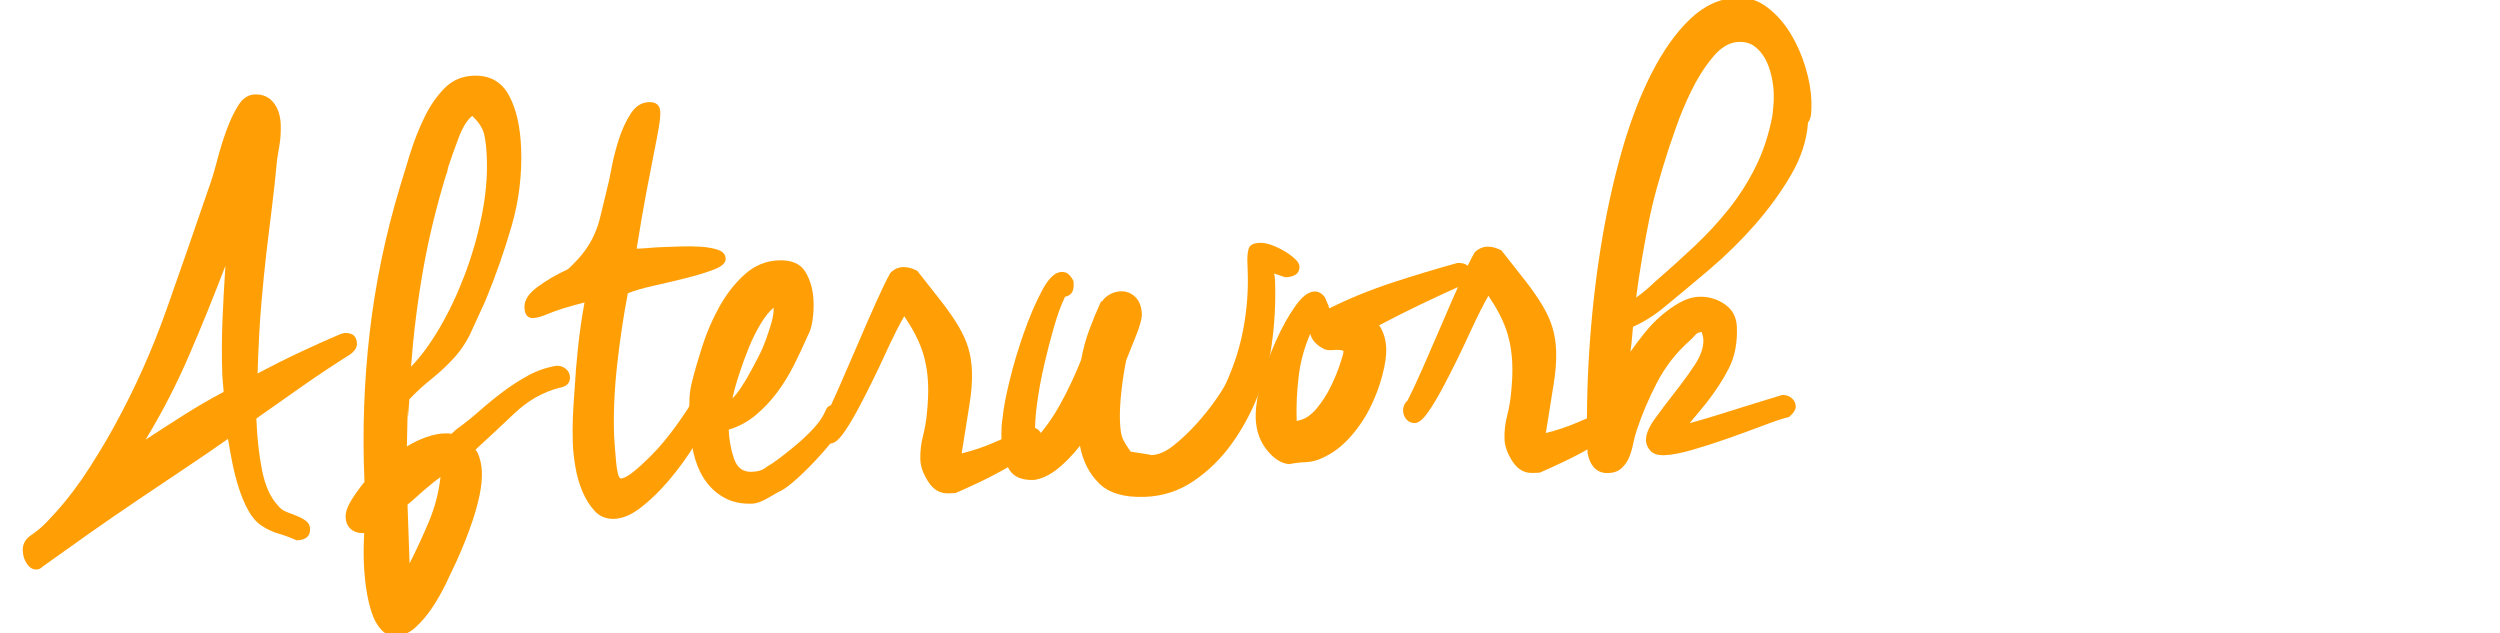
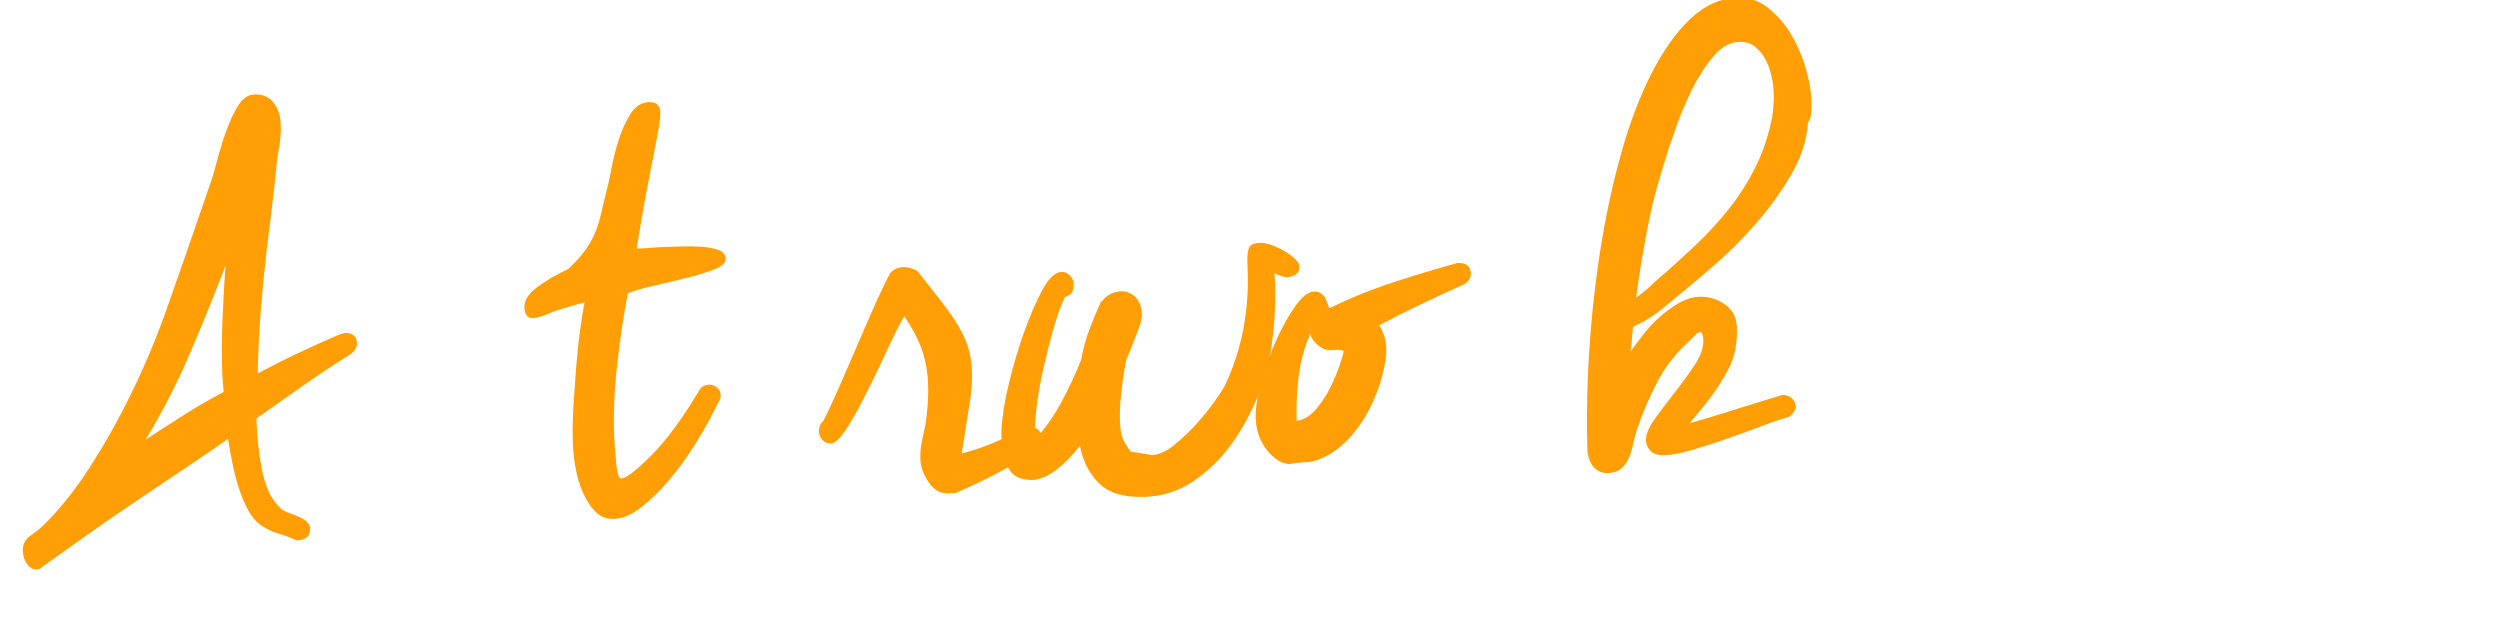
<svg xmlns="http://www.w3.org/2000/svg" width="450px" height="114px" viewBox="0 0 450 114" version="1.1">
  <title>Community-Kategorie/txt-Afterwork</title>
  <g id="Community-Kategorie/txt-Afterwork" stroke="none" stroke-width="1" fill="none" fill-rule="evenodd">
    <g id="Afterwork-Copy" transform="translate(165.05, 57.96) rotate(-2) translate(-165.05, -57.96) translate(2.757, 4.763)" fill="#FF9F05" fill-rule="nonzero">
      <path d="M3.488,91.693 C3.156,92.025 2.782,92.192 2.367,92.192 C1.703,92.192 1.142,91.839 0.685,91.133 C0.228,90.427 -3.28193145e-13,89.617 -3.28193145e-13,88.703 C-3.28193145e-13,87.54 0.54,86.627 1.62,85.962 C2.699,85.298 3.696,84.509 4.61,83.595 L6.105,82.1 C8.43,79.692 10.59,77.034 12.583,74.127 C14.576,71.22 16.154,68.77 17.317,66.777 C21.221,60.215 24.584,53.342 27.408,46.158 C30.232,38.974 32.973,31.893 35.631,24.917 C36.212,23.505 36.794,21.823 37.375,19.871 C37.956,17.919 38.6,16.071 39.306,14.327 C40.012,12.583 40.78,11.109 41.611,9.904 C42.441,8.7 43.438,8.098 44.601,8.098 C46.013,8.098 47.113,8.617 47.902,9.655 C48.691,10.693 49.086,12.043 49.086,13.704 C49.086,14.867 48.982,16.009 48.774,17.13 C48.567,18.251 48.38,19.186 48.214,19.933 C47.798,23.172 47.383,26.059 46.968,28.592 C46.553,31.125 46.137,33.762 45.722,36.503 C45.307,39.244 44.891,42.317 44.476,45.722 C44.061,49.127 43.687,53.322 43.355,58.305 C46.096,56.976 48.733,55.772 51.266,54.692 C53.799,53.612 56.145,52.657 58.305,51.827 C58.803,51.66 59.135,51.577 59.302,51.577 C60.714,51.577 61.419,52.242 61.419,53.571 C61.419,54.235 61.004,54.858 60.174,55.44 C57.184,57.184 54.277,58.969 51.453,60.797 C48.629,62.624 45.764,64.493 42.857,66.403 C42.857,69.725 43.085,72.819 43.542,75.684 C43.999,78.55 44.891,80.73 46.22,82.225 C46.553,82.723 47.051,83.118 47.715,83.408 C48.38,83.699 49.003,83.969 49.584,84.218 C50.165,84.467 50.685,84.779 51.141,85.153 C51.598,85.526 51.827,86.004 51.827,86.585 C51.827,87.914 50.996,88.579 49.335,88.579 C48.338,88.08 47.279,87.644 46.158,87.271 C45.037,86.897 44.019,86.378 43.106,85.713 C42.192,85.049 41.424,84.094 40.801,82.848 C40.178,81.602 39.659,80.232 39.244,78.737 C38.828,77.242 38.496,75.726 38.247,74.189 C37.998,72.653 37.79,71.22 37.624,69.891 C35.216,71.469 32.599,73.13 29.775,74.874 C26.951,76.619 24.045,78.425 21.055,80.294 C18.065,82.163 15.075,84.073 12.085,86.025 C9.095,87.976 6.229,89.866 3.488,91.693 Z M38.247,38.745 C36.005,44.061 33.658,49.314 31.208,54.505 C28.758,59.696 25.955,64.7 22.799,69.517 C25.124,68.105 27.491,66.694 29.9,65.282 C32.309,63.87 34.717,62.582 37.126,61.419 C37.126,60.921 37.105,60.402 37.063,59.862 C37.022,59.322 37.001,58.845 37.001,58.43 C37.001,55.107 37.126,51.806 37.375,48.525 C37.624,45.244 37.915,41.985 38.247,38.745 Z" id="Shape" />
-       <path d="M78.227,57.308 C77.23,58.305 75.985,59.364 74.49,60.485 C72.995,61.606 71.666,62.748 70.503,63.911 L70.129,67.275 L70.129,65.78 C70.046,66.943 69.984,68.043 69.942,69.081 C69.901,70.12 69.838,71.22 69.755,72.383 C70.918,71.718 72.102,71.199 73.306,70.826 C74.51,70.452 75.611,70.265 76.607,70.265 C77.189,70.265 77.604,70.306 77.853,70.389 L78.725,69.642 C80.22,68.645 81.674,67.566 83.086,66.403 C84.498,65.24 85.951,64.14 87.446,63.101 C88.941,62.063 90.478,61.15 92.056,60.361 C93.634,59.572 95.336,59.052 97.164,58.803 C97.828,58.803 98.389,59.011 98.846,59.426 C99.302,59.841 99.531,60.34 99.531,60.921 C99.531,62.001 98.866,62.624 97.537,62.79 C94.547,63.454 91.786,64.908 89.253,67.15 C86.719,69.393 84.332,71.469 82.089,73.379 L82.463,74.002 C82.878,75.082 83.086,76.203 83.086,77.366 C83.086,78.695 82.899,80.107 82.525,81.602 C82.151,83.097 81.695,84.571 81.155,86.025 C80.615,87.478 80.054,88.849 79.473,90.136 C78.892,91.423 78.393,92.482 77.978,93.313 C77.397,94.476 76.711,95.804 75.922,97.299 C75.133,98.794 74.261,100.206 73.306,101.535 C72.351,102.864 71.313,104.006 70.191,104.961 C69.07,105.916 67.887,106.394 66.641,106.394 C65.561,106.394 64.668,105.979 63.962,105.148 C63.256,104.318 62.716,103.238 62.343,101.909 C61.969,100.58 61.699,99.127 61.533,97.549 C61.367,95.971 61.284,94.476 61.284,93.064 C61.284,92.15 61.305,91.257 61.346,90.385 C61.388,89.513 61.45,88.62 61.533,87.707 C60.536,87.707 59.747,87.437 59.166,86.897 C58.584,86.357 58.294,85.63 58.294,84.717 C58.294,83.886 58.626,82.952 59.29,81.913 C59.955,80.875 60.827,79.733 61.907,78.487 C61.824,69.434 62.447,60.506 63.775,51.702 C65.104,42.898 67.222,34.219 70.129,25.664 C70.711,23.92 71.396,21.927 72.185,19.684 C72.974,17.442 73.908,15.303 74.988,13.268 C76.068,11.233 77.334,9.531 78.788,8.16 C80.241,6.79 82.006,6.105 84.082,6.105 C86.989,6.105 89.066,7.35 90.312,9.842 C91.557,12.334 92.18,15.573 92.18,19.56 C92.18,24.294 91.454,28.883 90,33.326 C88.547,37.769 86.823,42.192 84.83,46.594 C83.916,48.421 82.982,50.29 82.027,52.2 C81.072,54.111 79.805,55.813 78.227,57.308 Z M83.584,13.33 C82.671,13.995 81.819,15.261 81.03,17.13 C80.241,18.999 79.556,20.722 78.975,22.3 L78.601,23.546 C76.607,29.277 75.009,34.966 73.804,40.614 C72.6,46.262 71.666,52.076 71.001,58.056 C72.828,56.312 74.635,54.028 76.421,51.204 C78.206,48.38 79.805,45.286 81.217,41.922 C82.629,38.558 83.771,35.07 84.643,31.457 C85.515,27.844 85.951,24.377 85.951,21.055 C85.951,19.393 85.847,17.982 85.64,16.819 C85.432,15.656 84.747,14.493 83.584,13.33 Z M73.368,79.733 C72.704,80.232 72.06,80.751 71.437,81.291 C70.814,81.83 70.171,82.349 69.506,82.848 L69.506,93.437 C70.918,90.863 72.185,88.35 73.306,85.9 C74.427,83.45 75.196,80.854 75.611,78.114 C75.196,78.363 74.801,78.633 74.427,78.923 C74.054,79.214 73.701,79.484 73.368,79.733 Z M78.102,25.041 C78.186,24.626 78.31,24.252 78.476,23.92 C78.642,23.588 78.746,23.297 78.788,23.048 C78.829,22.799 78.892,22.591 78.975,22.425 L78.102,24.917 L78.102,25.041 Z" id="Shape" />
      <path d="M100.248,63.537 C100.498,60.797 100.809,58.118 101.183,55.502 C101.557,52.886 102.034,50.249 102.616,47.591 C99.626,48.255 97.487,48.837 96.199,49.335 C94.912,49.833 93.936,50.082 93.272,50.082 C92.275,50.082 91.777,49.418 91.777,48.089 C91.777,46.843 92.587,45.66 94.206,44.538 C95.826,43.417 97.715,42.4 99.875,41.486 C101.204,40.323 102.242,39.264 102.989,38.309 C103.737,37.354 104.36,36.358 104.858,35.319 C105.356,34.281 105.772,33.139 106.104,31.893 C106.436,30.647 106.851,29.152 107.35,27.408 C107.599,26.661 107.91,25.436 108.284,23.733 C108.658,22.03 109.156,20.307 109.779,18.563 C110.402,16.819 111.17,15.282 112.084,13.953 C112.997,12.624 114.119,11.96 115.448,11.96 C116.776,11.96 117.441,12.583 117.441,13.829 C117.441,14.493 117.316,15.428 117.067,16.632 C116.818,17.836 116.465,19.393 116.008,21.304 C115.551,23.214 115.012,25.56 114.389,28.343 C113.766,31.125 113.08,34.426 112.333,38.247 C113.164,38.247 113.953,38.226 114.7,38.185 C115.448,38.143 116.195,38.122 116.943,38.122 C117.856,38.122 118.957,38.122 120.244,38.122 C121.531,38.122 122.777,38.185 123.982,38.309 C125.186,38.434 126.203,38.662 127.034,38.995 C127.864,39.327 128.28,39.867 128.28,40.614 C128.28,41.362 127.553,41.985 126.099,42.483 C124.646,42.981 122.943,43.438 120.992,43.853 C119.04,44.269 117.067,44.663 115.074,45.037 C113.08,45.411 111.544,45.805 110.464,46.22 C109.551,50.207 108.762,54.464 108.097,58.99 C107.433,63.517 107.101,67.773 107.101,71.76 C107.101,72.258 107.121,72.923 107.163,73.753 C107.204,74.584 107.246,75.435 107.287,76.307 C107.329,77.179 107.412,77.927 107.537,78.55 C107.661,79.173 107.848,79.484 108.097,79.484 C109.011,79.484 110.9,78.134 113.766,75.435 C116.631,72.736 119.683,68.853 122.923,63.787 C123.338,63.371 123.836,63.164 124.418,63.164 C124.999,63.164 125.497,63.351 125.913,63.724 C126.328,64.098 126.535,64.576 126.535,65.157 C126.535,65.572 126.328,66.071 125.913,66.652 C124.75,68.894 123.359,71.22 121.739,73.629 C120.119,76.037 118.438,78.197 116.693,80.107 C114.949,82.017 113.205,83.595 111.461,84.841 C109.717,86.087 108.097,86.71 106.602,86.71 C105.19,86.71 104.048,86.212 103.176,85.215 C102.304,84.218 101.598,83.014 101.058,81.602 C100.518,80.19 100.145,78.695 99.937,77.117 C99.729,75.539 99.626,74.127 99.626,72.881 C99.626,71.22 99.688,69.6 99.812,68.022 C99.937,66.444 100.082,64.949 100.248,63.537 Z" id="Path" />
-       <path d="M142.58,54.941 C141.749,56.685 140.856,58.43 139.901,60.174 C138.946,61.918 137.867,63.537 136.662,65.032 C135.458,66.527 134.129,67.836 132.676,68.957 C131.222,70.078 129.582,70.888 127.754,71.386 C127.754,73.13 128.004,74.854 128.502,76.556 C129,78.259 130.039,79.11 131.617,79.11 C132.032,79.11 132.468,79.069 132.925,78.986 C133.382,78.903 133.901,78.654 134.482,78.238 C134.98,77.989 135.707,77.532 136.662,76.868 C137.617,76.203 138.656,75.435 139.777,74.563 C140.898,73.691 141.978,72.736 143.016,71.698 C144.054,70.659 144.822,69.6 145.321,68.521 C145.57,67.939 145.944,67.649 146.442,67.649 C147.023,67.649 147.563,67.898 148.062,68.396 C148.56,68.894 148.809,69.476 148.809,70.14 C148.809,70.722 148.311,71.635 147.314,72.881 C146.317,74.127 145.175,75.414 143.888,76.743 C142.601,78.072 141.272,79.318 139.901,80.481 C138.531,81.644 137.472,82.391 136.724,82.723 C136.475,82.806 135.749,83.18 134.544,83.844 C133.34,84.509 132.323,84.841 131.492,84.841 C129.665,84.841 128.087,84.467 126.758,83.72 C125.429,82.972 124.328,81.976 123.456,80.73 C122.584,79.484 121.941,78.051 121.525,76.432 C121.11,74.812 120.902,73.13 120.902,71.386 C120.404,71.137 120.155,70.68 120.155,70.016 C120.155,69.434 120.363,68.936 120.778,68.521 C120.778,67.524 120.819,66.507 120.902,65.468 C120.985,64.43 121.193,63.371 121.525,62.292 C122.024,60.547 122.709,58.471 123.581,56.062 C124.453,53.654 125.554,51.349 126.882,49.148 C128.211,46.947 129.789,45.078 131.617,43.542 C133.444,42.005 135.52,41.237 137.846,41.237 C140.171,41.237 141.749,42.005 142.58,43.542 C143.41,45.078 143.826,46.843 143.826,48.837 C143.826,49.999 143.722,51.141 143.514,52.263 C143.307,53.384 142.995,54.277 142.58,54.941 Z M136.6,49.709 C135.769,50.373 134.939,51.349 134.108,52.636 C133.278,53.924 132.53,55.315 131.866,56.81 C131.201,58.305 130.578,59.841 129.997,61.419 C129.416,62.998 128.959,64.451 128.627,65.78 C129.623,64.866 130.869,63.122 132.364,60.547 C132.696,59.966 133.112,59.239 133.61,58.367 C134.108,57.495 134.565,56.54 134.98,55.502 C135.396,54.464 135.769,53.446 136.102,52.45 C136.434,51.453 136.6,50.539 136.6,49.709 Z" id="Shape" />
      <path d="M146.59,74.376 C146.507,74.376 146.444,74.397 146.403,74.438 C146.361,74.48 146.257,74.501 146.091,74.501 C145.427,74.501 144.908,74.272 144.534,73.816 C144.16,73.359 143.973,72.84 143.973,72.258 C143.973,71.511 144.264,70.888 144.845,70.389 C145.593,69.061 146.569,67.15 147.773,64.659 C148.977,62.167 150.202,59.592 151.448,56.935 C152.694,54.277 153.898,51.764 155.061,49.397 C156.224,47.03 157.138,45.307 157.802,44.227 C158.467,43.563 159.256,43.23 160.169,43.23 C160.917,43.23 161.747,43.48 162.661,43.978 C164.322,46.22 165.734,48.151 166.897,49.771 C168.059,51.391 169.015,52.886 169.762,54.256 C170.51,55.626 171.049,56.955 171.382,58.243 C171.714,59.53 171.88,60.921 171.88,62.416 C171.88,64.243 171.652,66.278 171.195,68.521 C170.738,70.763 170.177,73.629 169.513,77.117 C171.506,76.702 173.458,76.12 175.368,75.373 C177.279,74.625 179.189,73.878 181.099,73.13 C181.431,72.964 181.764,72.881 182.096,72.881 C182.76,72.881 183.259,73.089 183.591,73.504 C183.923,73.919 184.089,74.376 184.089,74.874 C184.089,75.539 183.466,76.307 182.22,77.179 C180.975,78.051 179.5,78.944 177.798,79.858 C176.095,80.771 174.33,81.623 172.503,82.412 C170.676,83.201 169.222,83.803 168.142,84.218 L166.897,84.218 C165.402,84.218 164.218,83.491 163.346,82.038 C162.474,80.585 162.038,79.235 162.038,77.989 C162.038,76.577 162.246,75.165 162.661,73.753 C163.076,72.341 163.367,70.929 163.533,69.517 C163.782,67.69 163.907,66.029 163.907,64.534 C163.907,62.292 163.616,60.215 163.035,58.305 C162.453,56.395 161.457,54.318 160.045,52.076 C159.712,52.574 159.214,53.425 158.55,54.63 C157.885,55.834 157.158,57.225 156.369,58.803 C155.58,60.381 154.729,62.022 153.815,63.724 C152.902,65.427 152.009,67.026 151.137,68.521 C150.265,70.016 149.434,71.303 148.645,72.383 C147.856,73.463 147.171,74.127 146.59,74.376 Z" id="Path" />
      <path d="M190.715,47.466 C190.715,48.712 190.175,49.418 189.095,49.584 C188.348,50.996 187.621,52.782 186.915,54.941 C186.209,57.101 185.545,59.343 184.922,61.669 C184.299,63.994 183.801,66.237 183.427,68.396 C183.053,70.556 182.866,72.3 182.866,73.629 L182.866,74.999 C184.61,73.255 186.209,71.158 187.663,68.708 C189.116,66.257 190.424,63.704 191.587,61.046 C192.002,59.135 192.563,57.329 193.269,55.626 C193.975,53.924 194.743,52.242 195.574,50.581 L195.698,50.705 L196.072,50.207 C196.986,49.376 198.024,48.961 199.187,48.961 C200.183,48.961 201.035,49.335 201.741,50.082 C202.447,50.83 202.8,51.868 202.8,53.197 C202.8,53.945 202.447,55.128 201.741,56.748 C201.035,58.367 200.349,59.925 199.685,61.419 C199.27,63.164 198.917,65.032 198.626,67.026 C198.335,69.019 198.19,70.763 198.19,72.258 C198.19,73.753 198.315,74.812 198.564,75.435 C198.813,76.058 199.27,76.868 199.934,77.864 L203.173,78.487 C203.256,78.487 203.339,78.508 203.423,78.55 C203.506,78.591 203.589,78.612 203.672,78.612 C204.918,78.612 206.267,78.072 207.721,76.992 C209.174,75.913 210.565,74.688 211.894,73.317 C213.223,71.947 214.407,70.576 215.445,69.206 C216.483,67.836 217.168,66.818 217.5,66.154 C219.078,62.998 220.241,59.738 220.989,56.374 C221.736,53.01 222.11,49.626 222.11,46.22 L222.11,44.476 C222.11,43.563 222.214,42.774 222.421,42.109 C222.629,41.445 223.314,41.112 224.477,41.112 C225.142,41.112 225.868,41.279 226.657,41.611 C227.446,41.943 228.194,42.338 228.9,42.794 C229.606,43.251 230.208,43.729 230.706,44.227 C231.205,44.725 231.454,45.182 231.454,45.597 C231.454,46.843 230.582,47.466 228.837,47.466 L226.844,46.719 C226.927,47.051 226.969,47.508 226.969,48.089 C226.969,52.159 226.595,56.187 225.848,60.174 C225.349,62.831 224.436,65.676 223.107,68.708 C221.778,71.739 220.117,74.542 218.123,77.117 C216.13,79.692 213.784,81.83 211.084,83.533 C208.385,85.236 205.416,86.087 202.177,86.087 C198.439,86.087 195.719,85.173 194.017,83.346 C192.314,81.519 191.255,79.235 190.84,76.494 C189.428,78.155 188.016,79.505 186.604,80.543 C185.192,81.581 183.78,82.183 182.368,82.349 C180.042,82.349 178.527,81.581 177.821,80.045 C177.115,78.508 176.762,76.785 176.762,74.874 C176.762,73.296 176.886,71.926 177.135,70.763 C177.302,69.351 177.779,67.233 178.568,64.409 C179.357,61.586 180.312,58.741 181.434,55.876 C182.555,53.01 183.738,50.498 184.984,48.338 C186.23,46.179 187.434,45.099 188.597,45.099 C189.179,45.099 189.635,45.286 189.968,45.66 C190.3,46.033 190.549,46.428 190.715,46.843 L190.715,47.466 Z" id="Path" />
      <path d="M236.46,53.072 C236.46,53.155 236.502,53.239 236.585,53.322 C240.239,51.66 244.08,50.249 248.109,49.086 C252.137,47.923 256.061,46.885 259.882,45.971 C261.46,45.971 262.249,46.636 262.249,47.965 C262.249,48.712 261.834,49.335 261.003,49.833 C258.345,50.913 255.729,52.013 253.154,53.135 C250.58,54.256 248.005,55.44 245.43,56.685 C246.178,57.931 246.551,59.343 246.551,60.921 C246.551,62.167 246.261,63.766 245.679,65.718 C245.098,67.669 244.288,69.6 243.25,71.511 C242.212,73.421 240.904,75.186 239.326,76.806 C237.747,78.425 235.962,79.609 233.968,80.356 C233.138,80.688 232.245,80.854 231.29,80.854 C230.335,80.854 229.359,80.938 228.362,81.104 C226.95,80.938 225.642,80.045 224.438,78.425 C223.234,76.806 222.631,74.874 222.631,72.632 C222.631,70.888 223.026,68.749 223.815,66.216 C224.604,63.683 225.58,61.233 226.743,58.866 C227.905,56.498 229.13,54.464 230.418,52.761 C231.705,51.058 232.889,50.207 233.968,50.207 C234.716,50.207 235.339,50.581 235.837,51.328 L236.46,52.948 L236.46,53.072 Z M235.463,60.672 C234.051,59.925 233.221,58.969 232.972,57.807 C231.809,60.215 231.02,62.769 230.605,65.468 C230.189,68.168 229.982,70.805 229.982,73.379 C231.311,73.213 232.515,72.528 233.595,71.324 C234.674,70.12 235.588,68.811 236.336,67.399 C237.083,65.988 237.685,64.659 238.142,63.413 C238.599,62.167 238.827,61.461 238.827,61.295 L238.827,61.046 C238.329,60.88 237.747,60.817 237.083,60.859 C236.419,60.9 235.879,60.838 235.463,60.672 Z" id="Shape" />
-       <path d="M251.807,74.376 C251.724,74.376 251.662,74.397 251.62,74.438 C251.578,74.48 251.475,74.501 251.309,74.501 C250.644,74.501 250.125,74.272 249.751,73.816 C249.377,73.359 249.191,72.84 249.191,72.258 C249.191,71.511 249.481,70.888 250.063,70.389 C250.81,69.061 251.786,67.15 252.99,64.659 C254.195,62.167 255.42,59.592 256.666,56.935 C257.911,54.277 259.116,51.764 260.279,49.397 C261.441,47.03 262.355,45.307 263.019,44.227 C263.684,43.563 264.473,43.23 265.386,43.23 C266.134,43.23 266.964,43.48 267.878,43.978 C269.539,46.22 270.951,48.151 272.114,49.771 C273.277,51.391 274.232,52.886 274.979,54.256 C275.727,55.626 276.267,56.955 276.599,58.243 C276.931,59.53 277.097,60.921 277.097,62.416 C277.097,64.243 276.869,66.278 276.412,68.521 C275.955,70.763 275.395,73.629 274.73,77.117 C276.723,76.702 278.675,76.12 280.586,75.373 C282.496,74.625 284.406,73.878 286.316,73.13 C286.649,72.964 286.981,72.881 287.313,72.881 C287.977,72.881 288.476,73.089 288.808,73.504 C289.14,73.919 289.306,74.376 289.306,74.874 C289.306,75.539 288.683,76.307 287.438,77.179 C286.192,78.051 284.718,78.944 283.015,79.858 C281.312,80.771 279.547,81.623 277.72,82.412 C275.893,83.201 274.439,83.803 273.36,84.218 L272.114,84.218 C270.619,84.218 269.435,83.491 268.563,82.038 C267.691,80.585 267.255,79.235 267.255,77.989 C267.255,76.577 267.463,75.165 267.878,73.753 C268.293,72.341 268.584,70.929 268.75,69.517 C268.999,67.69 269.124,66.029 269.124,64.534 C269.124,62.292 268.833,60.215 268.252,58.305 C267.67,56.395 266.674,54.318 265.262,52.076 C264.93,52.574 264.431,53.425 263.767,54.63 C263.102,55.834 262.376,57.225 261.587,58.803 C260.798,60.381 259.946,62.022 259.033,63.724 C258.119,65.427 257.226,67.026 256.354,68.521 C255.482,70.016 254.651,71.303 253.862,72.383 C253.073,73.463 252.388,74.127 251.807,74.376 Z" id="Path" />
      <path d="M297.178,54.941 C295.185,56.519 293.15,57.724 291.074,58.554 L290.7,61.544 L290.451,63.039 C291.198,62.042 292.049,60.983 293.005,59.862 C293.96,58.741 294.998,57.724 296.119,56.81 C297.24,55.896 298.403,55.128 299.608,54.505 C300.812,53.882 301.995,53.571 303.158,53.571 C304.819,53.571 306.335,54.069 307.705,55.066 C309.076,56.062 309.761,57.474 309.761,59.302 C309.761,62.125 309.2,64.555 308.079,66.59 C306.958,68.625 305.484,70.722 303.656,72.881 L300.666,76.245 C302.078,75.913 303.636,75.518 305.338,75.061 C307.041,74.605 308.702,74.148 310.322,73.691 C311.941,73.234 313.395,72.84 314.682,72.507 C315.969,72.175 316.904,71.926 317.485,71.76 C318.15,71.76 318.71,71.968 319.167,72.383 C319.624,72.798 319.852,73.296 319.852,73.878 C319.852,74.459 319.437,75.082 318.606,75.747 C317.444,75.996 315.886,76.453 313.935,77.117 C311.983,77.781 309.886,78.467 307.643,79.173 C305.401,79.879 303.22,80.501 301.103,81.041 C298.985,81.581 297.261,81.851 295.932,81.851 C294.77,81.851 293.939,81.56 293.441,80.979 C292.942,80.398 292.693,79.775 292.693,79.11 C292.693,78.031 293.254,76.764 294.375,75.311 C295.496,73.857 296.742,72.321 298.113,70.701 C299.483,69.081 300.75,67.462 301.912,65.842 C303.075,64.223 303.656,62.707 303.656,61.295 C303.656,61.046 303.573,60.589 303.407,59.925 C302.909,59.925 302.494,60.111 302.161,60.485 C301.829,60.859 301.456,61.212 301.04,61.544 C298.632,63.537 296.638,65.925 295.06,68.708 C293.482,71.49 292.153,74.335 291.074,77.242 C290.824,77.906 290.596,78.674 290.388,79.546 C290.181,80.418 289.911,81.228 289.579,81.976 C289.246,82.723 288.769,83.367 288.146,83.907 C287.523,84.447 286.713,84.717 285.716,84.717 C283.723,84.717 282.519,83.471 282.104,80.979 C282.104,75.165 282.415,69.102 283.038,62.79 C283.661,56.478 284.554,50.332 285.716,44.352 C286.879,38.372 288.312,32.703 290.015,27.346 C291.717,21.989 293.69,17.276 295.932,13.206 C298.175,9.136 300.625,5.918 303.283,3.551 C305.94,1.184 308.847,8.29861209e-14 312.004,8.29861209e-14 C313.914,8.29861209e-14 315.658,0.644 317.236,1.931 C318.814,3.218 320.143,4.817 321.223,6.727 C322.302,8.638 323.133,10.693 323.714,12.894 C324.296,15.095 324.586,17.109 324.586,18.937 C324.586,19.85 324.545,20.639 324.462,21.304 C324.379,21.968 324.171,22.508 323.839,22.923 C323.507,26.079 322.385,29.173 320.475,32.205 C318.565,35.236 316.302,38.143 313.685,40.926 C311.069,43.708 308.266,46.283 305.276,48.65 C302.286,51.017 299.587,53.114 297.178,54.941 Z M298.549,26.91 C297.718,29.236 296.971,31.436 296.306,33.513 C295.642,35.589 295.06,37.686 294.562,39.804 C294.064,41.922 293.586,44.082 293.129,46.283 C292.672,48.484 292.236,50.83 291.821,53.322 C293.067,52.491 294.188,51.619 295.185,50.705 C297.76,48.629 300.23,46.553 302.598,44.476 C304.965,42.4 307.124,40.22 309.076,37.936 C311.028,35.652 312.73,33.16 314.184,30.461 C315.637,27.761 316.738,24.751 317.485,21.428 C317.568,20.847 317.651,20.224 317.734,19.56 C317.817,18.895 317.859,18.189 317.859,17.442 C317.859,16.445 317.755,15.386 317.547,14.265 C317.34,13.144 317.008,12.126 316.551,11.212 C316.094,10.299 315.492,9.531 314.744,8.908 C313.997,8.285 313.042,7.973 311.879,7.973 C310.218,7.973 308.619,8.845 307.083,10.59 C305.546,12.334 304.196,14.306 303.034,16.507 C301.871,18.708 300.895,20.826 300.106,22.861 C299.317,24.896 298.798,26.246 298.549,26.91 Z" id="Shape" />
    </g>
  </g>
</svg>